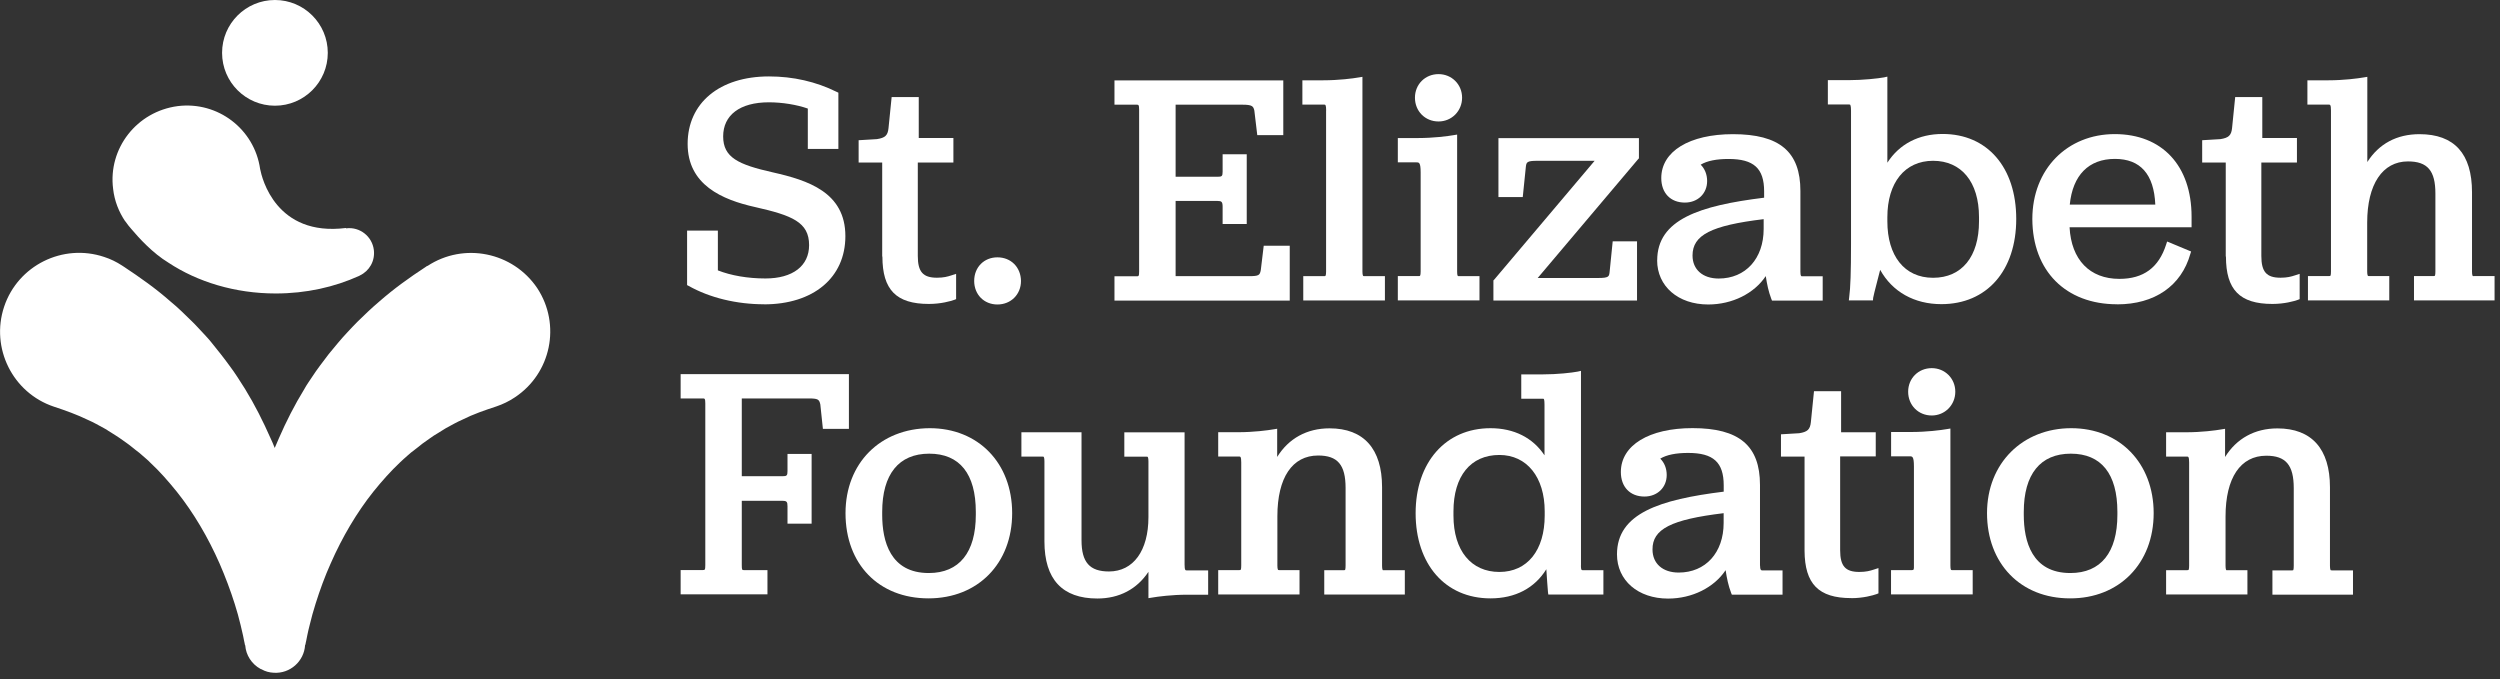
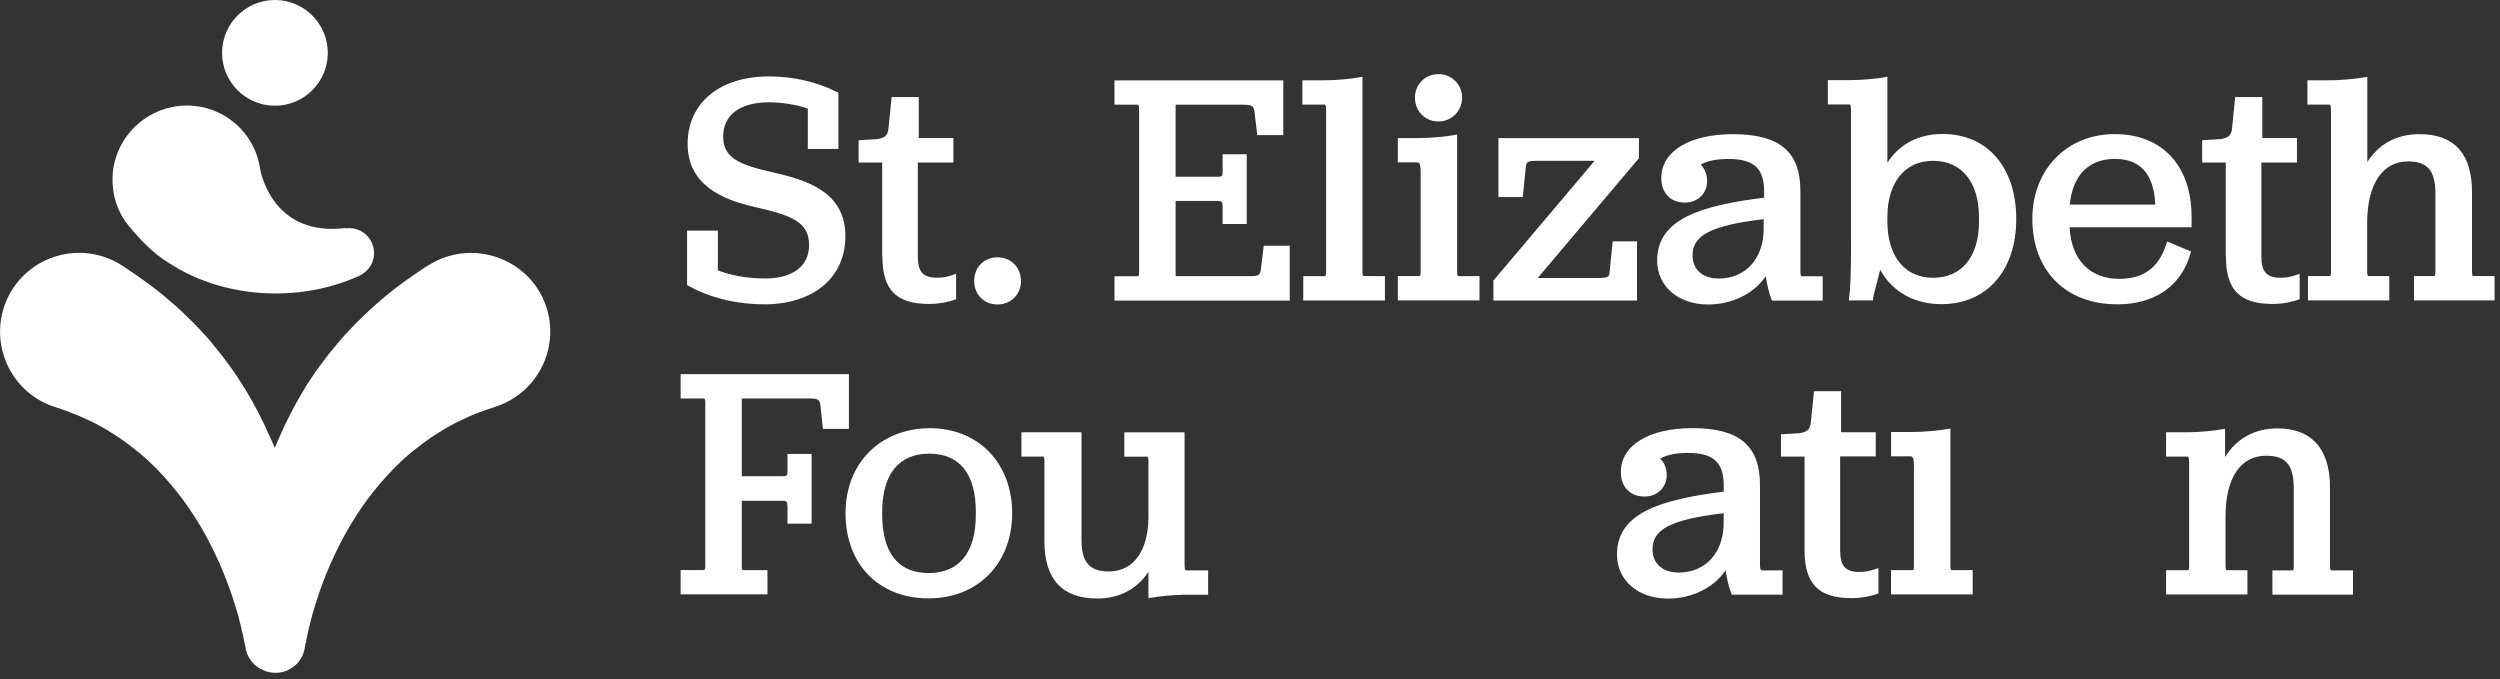
<svg xmlns="http://www.w3.org/2000/svg" width="368" height="100" viewBox="0 0 368 100" fill="none">
  <rect x="0" y="0" width="368" height="100" fill="#333333" stroke="none" />
  <path d="M62.89 39.13L62.71 39.26C60.29 40.84 57.96 42.51 55.79 44.42C54.7 45.34 53.65 46.35 52.64 47.34C52.39 47.59 52.13 47.85 51.9 48.1L51.16 48.89C50.68 49.42 50.19 49.93 49.74 50.49L48.39 52.12C47.96 52.68 47.55 53.24 47.12 53.8C46.92 54.08 46.71 54.36 46.51 54.64L45.93 55.5C45.55 56.08 45.14 56.64 44.81 57.25C43.36 59.61 42.12 62.06 41.05 64.52C40.85 65 40.64 65.49 40.44 65.94C40.24 65.46 40.06 64.97 39.83 64.52C38.74 62.05 37.52 59.61 36.07 57.25C35.71 56.67 35.31 56.08 34.95 55.5L34.37 54.64C34.17 54.36 33.96 54.08 33.76 53.8C33.35 53.24 32.92 52.66 32.49 52.12L31.17 50.47C30.74 49.91 30.23 49.4 29.75 48.87L29.01 48.08C28.76 47.83 28.53 47.55 28.27 47.32C27.25 46.33 26.24 45.31 25.12 44.4C22.96 42.49 20.62 40.84 18.2 39.24L17.97 39.09C17.16 38.56 16.27 38.12 15.33 37.82C9.25 35.79 2.64 39.07 0.61 45.14C-1.42 51.22 1.86 57.83 7.93 59.86C9.63 60.42 11.34 61.03 12.96 61.82C13.8 62.18 14.56 62.63 15.38 63.07C15.58 63.17 15.79 63.3 15.96 63.43L16.54 63.79C16.92 64.04 17.33 64.27 17.71 64.55L18.85 65.36C19.23 65.64 19.59 65.94 19.94 66.22C20.12 66.37 20.32 66.5 20.5 66.65L21.03 67.11C21.39 67.44 21.77 67.72 22.1 68.08C23.5 69.38 24.79 70.85 26.04 72.4C28.51 75.5 30.62 79.09 32.32 82.95C33.16 84.88 33.92 86.89 34.56 88.92C34.89 89.94 35.17 90.98 35.42 92.02C35.55 92.53 35.67 93.06 35.78 93.57L35.93 94.33L36.01 94.69L36.04 94.87L36.07 94.95C36.07 94.95 36.07 94.98 36.1 95C36.2 96.42 37.04 97.75 38.34 98.46C38.37 98.46 38.39 98.49 38.42 98.49C38.45 98.49 38.47 98.52 38.5 98.52C39.03 98.83 39.64 99 40.31 99.03C42.7 99.18 44.76 97.35 44.91 94.96C44.91 94.96 44.91 94.93 44.94 94.91L44.97 94.83L45 94.65L45.08 94.29L45.23 93.53C45.33 93.02 45.46 92.49 45.59 91.98C45.84 90.94 46.12 89.92 46.45 88.88C47.09 86.85 47.82 84.84 48.69 82.91C50.39 79.05 52.5 75.46 54.97 72.36C56.22 70.81 57.51 69.36 58.91 68.04C59.24 67.71 59.62 67.4 59.98 67.07L60.51 66.61C60.69 66.46 60.89 66.3 61.07 66.18C61.45 65.9 61.81 65.6 62.16 65.32L63.3 64.51C63.66 64.23 64.06 64 64.47 63.75L65.05 63.39C65.25 63.26 65.43 63.14 65.63 63.03C66.44 62.6 67.21 62.14 68.05 61.78C69.65 60.97 71.38 60.38 73.08 59.82C74 59.51 74.94 59.06 75.77 58.5C81.13 54.97 82.61 47.77 79.08 42.41C75.5 37.1 68.28 35.62 62.91 39.16L62.89 39.13Z" fill="white" />
  <path d="M18.45 32.57C18.45 32.57 18.48 32.6 18.5 32.65C18.75 33.03 19.06 33.39 19.36 33.74C20.48 35.06 22.46 37.25 24.8 38.67C29.07 41.49 34.59 43.2 40.59 43.2C45.06 43.2 49.23 42.26 52.87 40.61C52.87 40.61 52.887 40.6 52.92 40.58C52.92 40.58 52.95 40.58 52.97 40.55C54.37 39.89 55.23 38.41 55.03 36.79C54.78 34.78 52.95 33.36 50.96 33.61H50.93V33.56C40.63 34.86 38.55 26.24 38.29 24.87C37.45 19 32.06 14.88 26.16 15.62C20.13 16.41 15.89 21.85 16.65 27.8C16.85 29.58 17.49 31.18 18.43 32.58L18.45 32.57Z" fill="white" />
  <path d="M40.47 15.56C44.767 15.56 48.25 12.077 48.25 7.78C48.25 3.483 44.767 0 40.47 0C36.173 0 32.69 3.483 32.69 7.78C32.69 12.077 36.173 15.56 40.47 15.56Z" fill="white" />
  <path d="M211.75 17.88C213.7 17.88 215.22 16.33 215.22 14.38C215.22 12.43 213.7 10.91 211.75 10.91C209.8 10.91 208.28 12.4 208.28 14.38C208.28 16.36 209.77 17.88 211.75 17.88Z" fill="white" />
  <path d="M112.47 44.8C119.74 44.8 124.44 40.87 124.44 34.76C124.44 28.3 118.93 26.54 113.75 25.37C108.7 24.23 106.45 23.2 106.45 20.08C106.45 16.96 108.89 15.06 113.18 15.06C115.16 15.06 117.28 15.41 118.91 15.98V21.92H123.41V13.64L123.17 13.53C120.1 12.01 116.74 11.25 113.19 11.25C105.92 11.25 101.22 15.16 101.22 21.18C101.22 27.2 106.27 29.4 111.2 30.49C116.57 31.71 119.1 32.69 119.1 36.08C119.1 39.15 116.69 40.99 112.67 40.99C110.07 40.99 107.6 40.56 105.67 39.8V33.94H101.14V41.97L101.36 42.08C104.48 43.84 108.44 44.79 112.48 44.79L112.47 44.8Z" fill="white" />
  <path d="M129.89 37.77C129.89 42.65 131.92 44.74 136.73 44.74C138.52 44.74 139.93 44.33 140.47 44.14L140.74 44.03V40.31L140.06 40.53C139.49 40.72 138.89 40.88 137.92 40.88C135.86 40.88 135.1 40.01 135.1 37.68V23.92H140.34V20.31H135.24V14.29H131.25L130.79 18.85C130.68 19.94 130.3 20.29 129.08 20.48L126.39 20.64V23.92H129.86V37.76H129.89V37.77Z" fill="white" />
  <path d="M146.82 37.88C144.84 37.88 143.4 39.35 143.4 41.35C143.4 43.35 144.84 44.82 146.82 44.82C148.8 44.82 150.29 43.35 150.29 41.35C150.26 39.34 148.82 37.88 146.82 37.88Z" fill="white" />
  <path d="M189.85 36.17H186.02L185.59 39.75C185.45 40.51 185.32 40.65 183.85 40.65H173.05V29.58H179.21C179.81 29.58 179.97 29.69 179.97 30.45V32.97H183.52V22.71H179.97V25.26C179.97 25.94 179.86 26.02 179.21 26.02H173.05V15.41H182.9C184.34 15.41 184.5 15.65 184.64 16.28L185.07 19.89H188.9V11.83H164.05V15.41H167.33C167.57 15.41 167.68 15.41 167.68 16.14V39.94C167.68 40.67 167.6 40.67 167.33 40.67H164.05V44.25H189.85V36.16V36.17Z" fill="white" />
-   <path d="M195.2 16.28V39.97C195.2 40.65 195.09 40.65 194.96 40.65H191.84V44.23H203.86V40.65H200.82C200.68 40.65 200.66 40.62 200.66 40.62C200.66 40.62 200.55 40.51 200.55 39.97V11.31L200.06 11.39C199.16 11.55 197.05 11.82 194.8 11.82H191.71V15.4H194.94C195.08 15.4 195.21 15.4 195.21 16.27L195.2 16.28Z" fill="white" />
+   <path d="M195.2 16.28V39.97C195.2 40.65 195.09 40.65 194.96 40.65H191.84V44.23H203.86V40.65C200.68 40.65 200.66 40.62 200.66 40.62C200.66 40.62 200.55 40.51 200.55 39.97V11.31L200.06 11.39C199.16 11.55 197.05 11.82 194.8 11.82H191.71V15.4H194.94C195.08 15.4 195.21 15.4 195.21 16.27L195.2 16.28Z" fill="white" />
  <path d="M217.77 40.65H214.73C214.59 40.65 214.49 40.65 214.49 39.97V19.81L214 19.89C213.1 20.05 210.99 20.32 208.74 20.32H205.76V23.9H208.5C208.88 23.9 209.12 23.9 209.12 25.39V39.96C209.12 40.64 209.01 40.64 208.88 40.64H205.76V44.22H217.78V40.64L217.77 40.65Z" fill="white" />
  <path d="M241 35.52H237.39L236.93 40.08C236.85 40.7 236.82 40.92 235.25 40.92H226.35L241.14 23.42L241.25 23.31V20.33H220.57V29.01H224.15L224.61 24.51C224.69 23.86 224.8 23.67 226.29 23.67H234.73L219.94 41.17L219.83 41.28V44.24H240.97V35.53H241V35.52Z" fill="white" />
  <path d="M243.93 38.31C243.93 42.14 247.02 44.82 251.45 44.82C255 44.82 258.23 43.19 259.92 40.64C260.11 41.89 260.33 42.92 260.73 43.98L260.84 44.25H268.3V40.67H265.26C265.15 40.67 265.02 40.67 265.02 39.99V28.11C265.02 22.33 261.95 19.75 255.09 19.75C248.69 19.75 244.54 22.27 244.54 26.21C244.54 28.41 245.9 29.82 248.01 29.82C249.91 29.82 251.29 28.49 251.29 26.65C251.29 25.67 250.94 24.83 250.34 24.24C251.29 23.67 252.67 23.4 254.44 23.4C258.16 23.4 259.68 24.78 259.68 28.18V29.1C250.18 30.27 243.94 32.3 243.94 38.33L243.93 38.31ZM259.61 32.26V33.7C259.61 38.07 256.95 41 252.99 41C250.63 41 249.14 39.67 249.14 37.61C249.14 34.6 251.88 33.19 259.61 32.26Z" fill="white" />
  <path d="M272.36 15.44C272.36 15.44 272.47 15.58 272.47 16.28V35.92C272.47 39.99 272.39 42.4 272.2 43.76L272.15 44.22H275.7L275.73 43.84C275.76 43.62 276.03 42.54 276.3 41.51C276.44 40.94 276.6 40.34 276.76 39.72C278.55 42.95 281.78 44.77 285.77 44.77C292.47 44.77 296.79 39.83 296.79 32.23C296.79 24.63 292.53 19.72 285.96 19.72C282.43 19.72 279.58 21.21 277.82 23.95V11.28L277.33 11.39C276.46 11.55 274.24 11.8 272.04 11.8H269.06V15.38H272.23C272.34 15.41 272.37 15.43 272.37 15.43L272.36 15.44ZM277.82 32.59V31.97C277.82 26.87 280.4 23.67 284.55 23.67C288.7 23.67 291.31 26.76 291.31 31.97V32.59C291.31 37.77 288.79 40.89 284.55 40.89C280.31 40.89 277.82 37.63 277.82 32.59Z" fill="white" />
  <path d="M311.65 44.8C317.16 44.8 321.09 42.09 322.42 37.37L322.53 37.02L319 35.55L318.86 35.98C317.77 39.4 315.52 41.05 311.97 41.05C307.6 41.05 304.89 38.23 304.64 33.45H322.6V31.9C322.6 24.38 318.26 19.74 311.29 19.74C304.32 19.74 299.16 24.87 299.16 32.25C299.19 39.87 304.07 44.79 311.64 44.79L311.65 44.8ZM311.32 23.39C315.06 23.39 317.07 25.64 317.26 30.12H304.67C305.1 25.78 307.46 23.39 311.32 23.39Z" fill="white" />
  <path d="M327.66 37.77C327.66 42.65 329.69 44.74 334.5 44.74C336.29 44.74 337.7 44.33 338.24 44.14L338.51 44.03V40.31L337.83 40.53C337.26 40.72 336.66 40.88 335.69 40.88C333.63 40.88 332.87 40.01 332.87 37.68V23.92H338.11V20.31H333.01V14.29H329.02L328.56 18.85C328.45 19.94 328.04 20.29 326.85 20.48L324.16 20.64V23.92H327.63V37.76H327.66V37.77Z" fill="white" />
  <path d="M364.18 40.65C364.02 40.65 363.99 40.62 363.99 40.62C363.99 40.62 363.88 40.54 363.88 39.97V28.3C363.88 22.63 361.28 19.75 356.15 19.75C352.81 19.75 350.18 21.16 348.47 23.85V11.31L347.98 11.39C347.08 11.55 344.97 11.82 342.77 11.82H339.65V15.4H342.82C342.98 15.4 343.12 15.4 343.12 16.27V39.96C343.12 40.53 343.04 40.61 343.01 40.61C343.01 40.61 342.98 40.64 342.82 40.64H339.73V44.22H351.7V40.64H348.72C348.61 40.64 348.56 40.61 348.56 40.61C348.56 40.61 348.45 40.5 348.45 39.96V32.77C348.45 27.13 350.7 23.76 354.45 23.76C357.33 23.76 358.49 25.12 358.49 28.48V39.96C358.49 40.53 358.41 40.61 358.38 40.61C358.38 40.61 358.35 40.64 358.19 40.64H355.34V44.22H367.2V40.64H364.19L364.18 40.65Z" fill="white" />
  <path d="M112.96 83.92H109.54C109.24 83.92 109.19 83.92 109.19 83.19V73.72H115.16C115.81 73.72 115.92 73.86 115.92 74.53V77.08H119.47V66.82H115.92V69.34C115.92 70.02 115.81 70.1 115.16 70.1H109.19V58.65H119.01C120.42 58.65 120.58 58.79 120.75 59.52L121.13 63.13H124.96V55.07H100.19V58.65H103.47C103.71 58.65 103.82 58.65 103.82 59.38V83.18C103.82 83.91 103.74 83.91 103.47 83.91H100.19V87.49H112.97V83.91L112.96 83.92Z" fill="white" />
  <path d="M124.46 75.54C124.46 83.06 129.37 88.08 136.67 88.08C143.97 88.08 148.99 82.92 148.99 75.54C148.99 68.16 144 63.03 136.86 63.03C129.56 63.06 124.46 68.19 124.46 75.54ZM129.86 75.35C129.86 69.81 132.3 66.78 136.78 66.78C141.26 66.78 143.64 69.74 143.64 75.35V75.78C143.64 81.32 141.2 84.35 136.72 84.35C131.05 84.35 129.86 79.68 129.86 75.78V75.35Z" fill="white" />
  <path d="M153.63 67.241C153.63 67.241 153.74 67.351 153.74 67.891V79.691C153.74 85.281 156.37 88.101 161.53 88.101C164.76 88.101 167.36 86.721 169.05 84.171V88.051L169.54 87.971C170.44 87.811 172.55 87.541 174.75 87.541H177.84V83.961H174.67C174.51 83.961 174.37 83.961 174.37 83.091V63.641H165.5V67.221H168.78C168.92 67.221 168.94 67.251 168.94 67.251C168.94 67.251 169.05 67.361 169.05 67.901V76.121C169.05 81.061 166.83 84.121 163.24 84.121C160.39 84.121 159.2 82.761 159.2 79.531V63.631H150.35V67.211H153.47C153.61 67.211 153.63 67.241 153.63 67.241Z" fill="white" />
-   <path d="M203.55 83.921C203.55 83.921 203.44 83.841 203.44 83.271V71.711C203.44 66.071 200.75 63.051 195.71 63.051C192.37 63.051 189.69 64.541 188 67.261V63.111L187.51 63.191C186.61 63.351 184.5 63.621 182.3 63.621H179.32V67.201H182.41C182.57 67.201 182.71 67.201 182.71 68.071V83.241C182.71 83.811 182.63 83.891 182.6 83.891C182.6 83.891 182.57 83.921 182.41 83.921H179.32V87.501H191.29V83.921H188.33C188.17 83.921 188.14 83.891 188.14 83.891C188.14 83.891 188.03 83.811 188.03 83.241V76.001C188.03 70.301 190.23 67.051 194.03 67.051C196.91 67.051 198.07 68.431 198.07 71.831V83.251C198.07 83.821 197.99 83.901 197.99 83.901C197.99 83.901 197.96 83.931 197.83 83.931H194.93V87.511H206.79V83.931H203.56L203.55 83.921Z" fill="white" />
-   <path d="M232.72 83.241V54.591L232.23 54.701C231.39 54.861 229.3 55.111 227.02 55.111H223.93V58.691H227.1C227.21 58.691 227.24 58.721 227.24 58.721C227.27 58.751 227.35 58.861 227.35 59.561V67.021C225.64 64.441 222.87 63.031 219.4 63.031C212.81 63.031 208.38 68.051 208.38 75.541C208.38 83.031 212.72 88.081 219.4 88.081C223.06 88.081 225.91 86.561 227.62 83.791C227.7 85.171 227.81 86.481 227.86 87.131L227.91 87.511H236.02V83.931H232.98C232.82 83.931 232.71 83.931 232.71 83.251L232.72 83.241ZM227.38 75.271V75.891C227.38 80.991 224.83 84.191 220.71 84.191C216.59 84.191 213.95 81.101 213.95 75.891V75.271C213.95 70.091 216.47 66.971 220.71 66.971C224.75 66.971 227.38 70.231 227.38 75.271Z" fill="white" />
  <path d="M259.07 83.24V71.38C259.07 65.6 256 63.02 249.14 63.02C242.74 63.02 238.59 65.54 238.59 69.481C238.59 71.68 239.95 73.091 242.06 73.091C243.96 73.091 245.34 71.76 245.34 69.921C245.34 68.941 244.99 68.1 244.39 67.51C245.34 66.941 246.72 66.671 248.49 66.671C252.21 66.671 253.73 68.05 253.73 71.451V72.371C244.29 73.54 238.02 75.57 238.02 81.6C238.02 85.43 241.11 88.111 245.54 88.111C249.09 88.111 252.32 86.481 254.01 83.93C254.2 85.18 254.42 86.21 254.82 87.27L254.93 87.54H262.39V83.96H259.35C259.24 83.93 259.08 83.93 259.08 83.251L259.07 83.24ZM253.72 75.54V76.981C253.72 81.35 251.06 84.281 247.1 84.281C244.74 84.281 243.25 82.951 243.25 80.891C243.22 77.88 245.99 76.471 253.72 75.54Z" fill="white" />
  <path d="M272.5 88.05C274.29 88.05 275.7 87.64 276.24 87.45L276.51 87.34V83.62L275.83 83.84C275.26 84.03 274.66 84.19 273.69 84.19C271.63 84.19 270.87 83.32 270.87 80.99V67.18H276.11V63.63H271.01V57.58H267.02L266.56 62.14C266.45 63.23 266.04 63.58 264.85 63.77L262.16 63.93V67.21H265.63V81.07C265.66 85.95 267.69 88.04 272.49 88.04L272.5 88.05Z" fill="white" />
-   <path d="M284.35 61.16C286.3 61.16 287.82 59.61 287.82 57.66C287.82 55.71 286.3 54.19 284.35 54.19C282.4 54.19 280.88 55.68 280.88 57.66C280.88 59.64 282.37 61.16 284.35 61.16Z" fill="white" />
  <path d="M281.48 83.92H278.36V87.5H290.38V83.92H287.34C287.2 83.92 287.1 83.92 287.1 83.24V63.08L286.61 63.16C285.71 63.32 283.6 63.59 281.35 63.59H278.37V67.17H281.11C281.49 67.17 281.73 67.17 281.73 68.66V83.23C281.76 83.91 281.65 83.91 281.49 83.91L281.48 83.92Z" fill="white" />
-   <path d="M317.02 75.54C317.02 68.19 312.03 63.03 304.89 63.03C297.75 63.03 292.49 68.16 292.49 75.54C292.49 82.92 297.4 88.08 304.7 88.08C311.94 88.11 317.02 82.95 317.02 75.54ZM311.68 75.78C311.68 81.32 309.24 84.35 304.76 84.35C299.09 84.35 297.9 79.68 297.9 75.78V75.35C297.9 69.81 300.34 66.78 304.82 66.78C309.3 66.78 311.68 69.74 311.68 75.35V75.78Z" fill="white" />
  <path d="M327.71 83.921C327.71 83.921 327.6 83.841 327.6 83.27V76.031C327.6 70.331 329.8 67.081 333.6 67.081C336.48 67.081 337.64 68.46 337.64 71.861V83.281C337.64 83.85 337.56 83.93 337.56 83.93C337.56 83.93 337.53 83.96 337.4 83.96H334.5V87.54H346.36V83.96H343.27C343.11 83.96 343.08 83.93 343.08 83.93C343.08 83.93 342.97 83.85 342.97 83.281V71.721C342.97 66.081 340.28 63.06 335.24 63.06C331.9 63.06 329.22 64.55 327.53 67.27V63.12L327.04 63.2C326.14 63.361 324.03 63.63 321.83 63.63H318.85V67.21H321.94C322.1 67.21 322.24 67.21 322.24 68.081V83.251C322.24 83.82 322.16 83.9 322.13 83.9C322.13 83.9 322.1 83.93 321.94 83.93H318.85V87.51H330.82V83.93H327.73L327.71 83.921Z" fill="white" />
</svg>